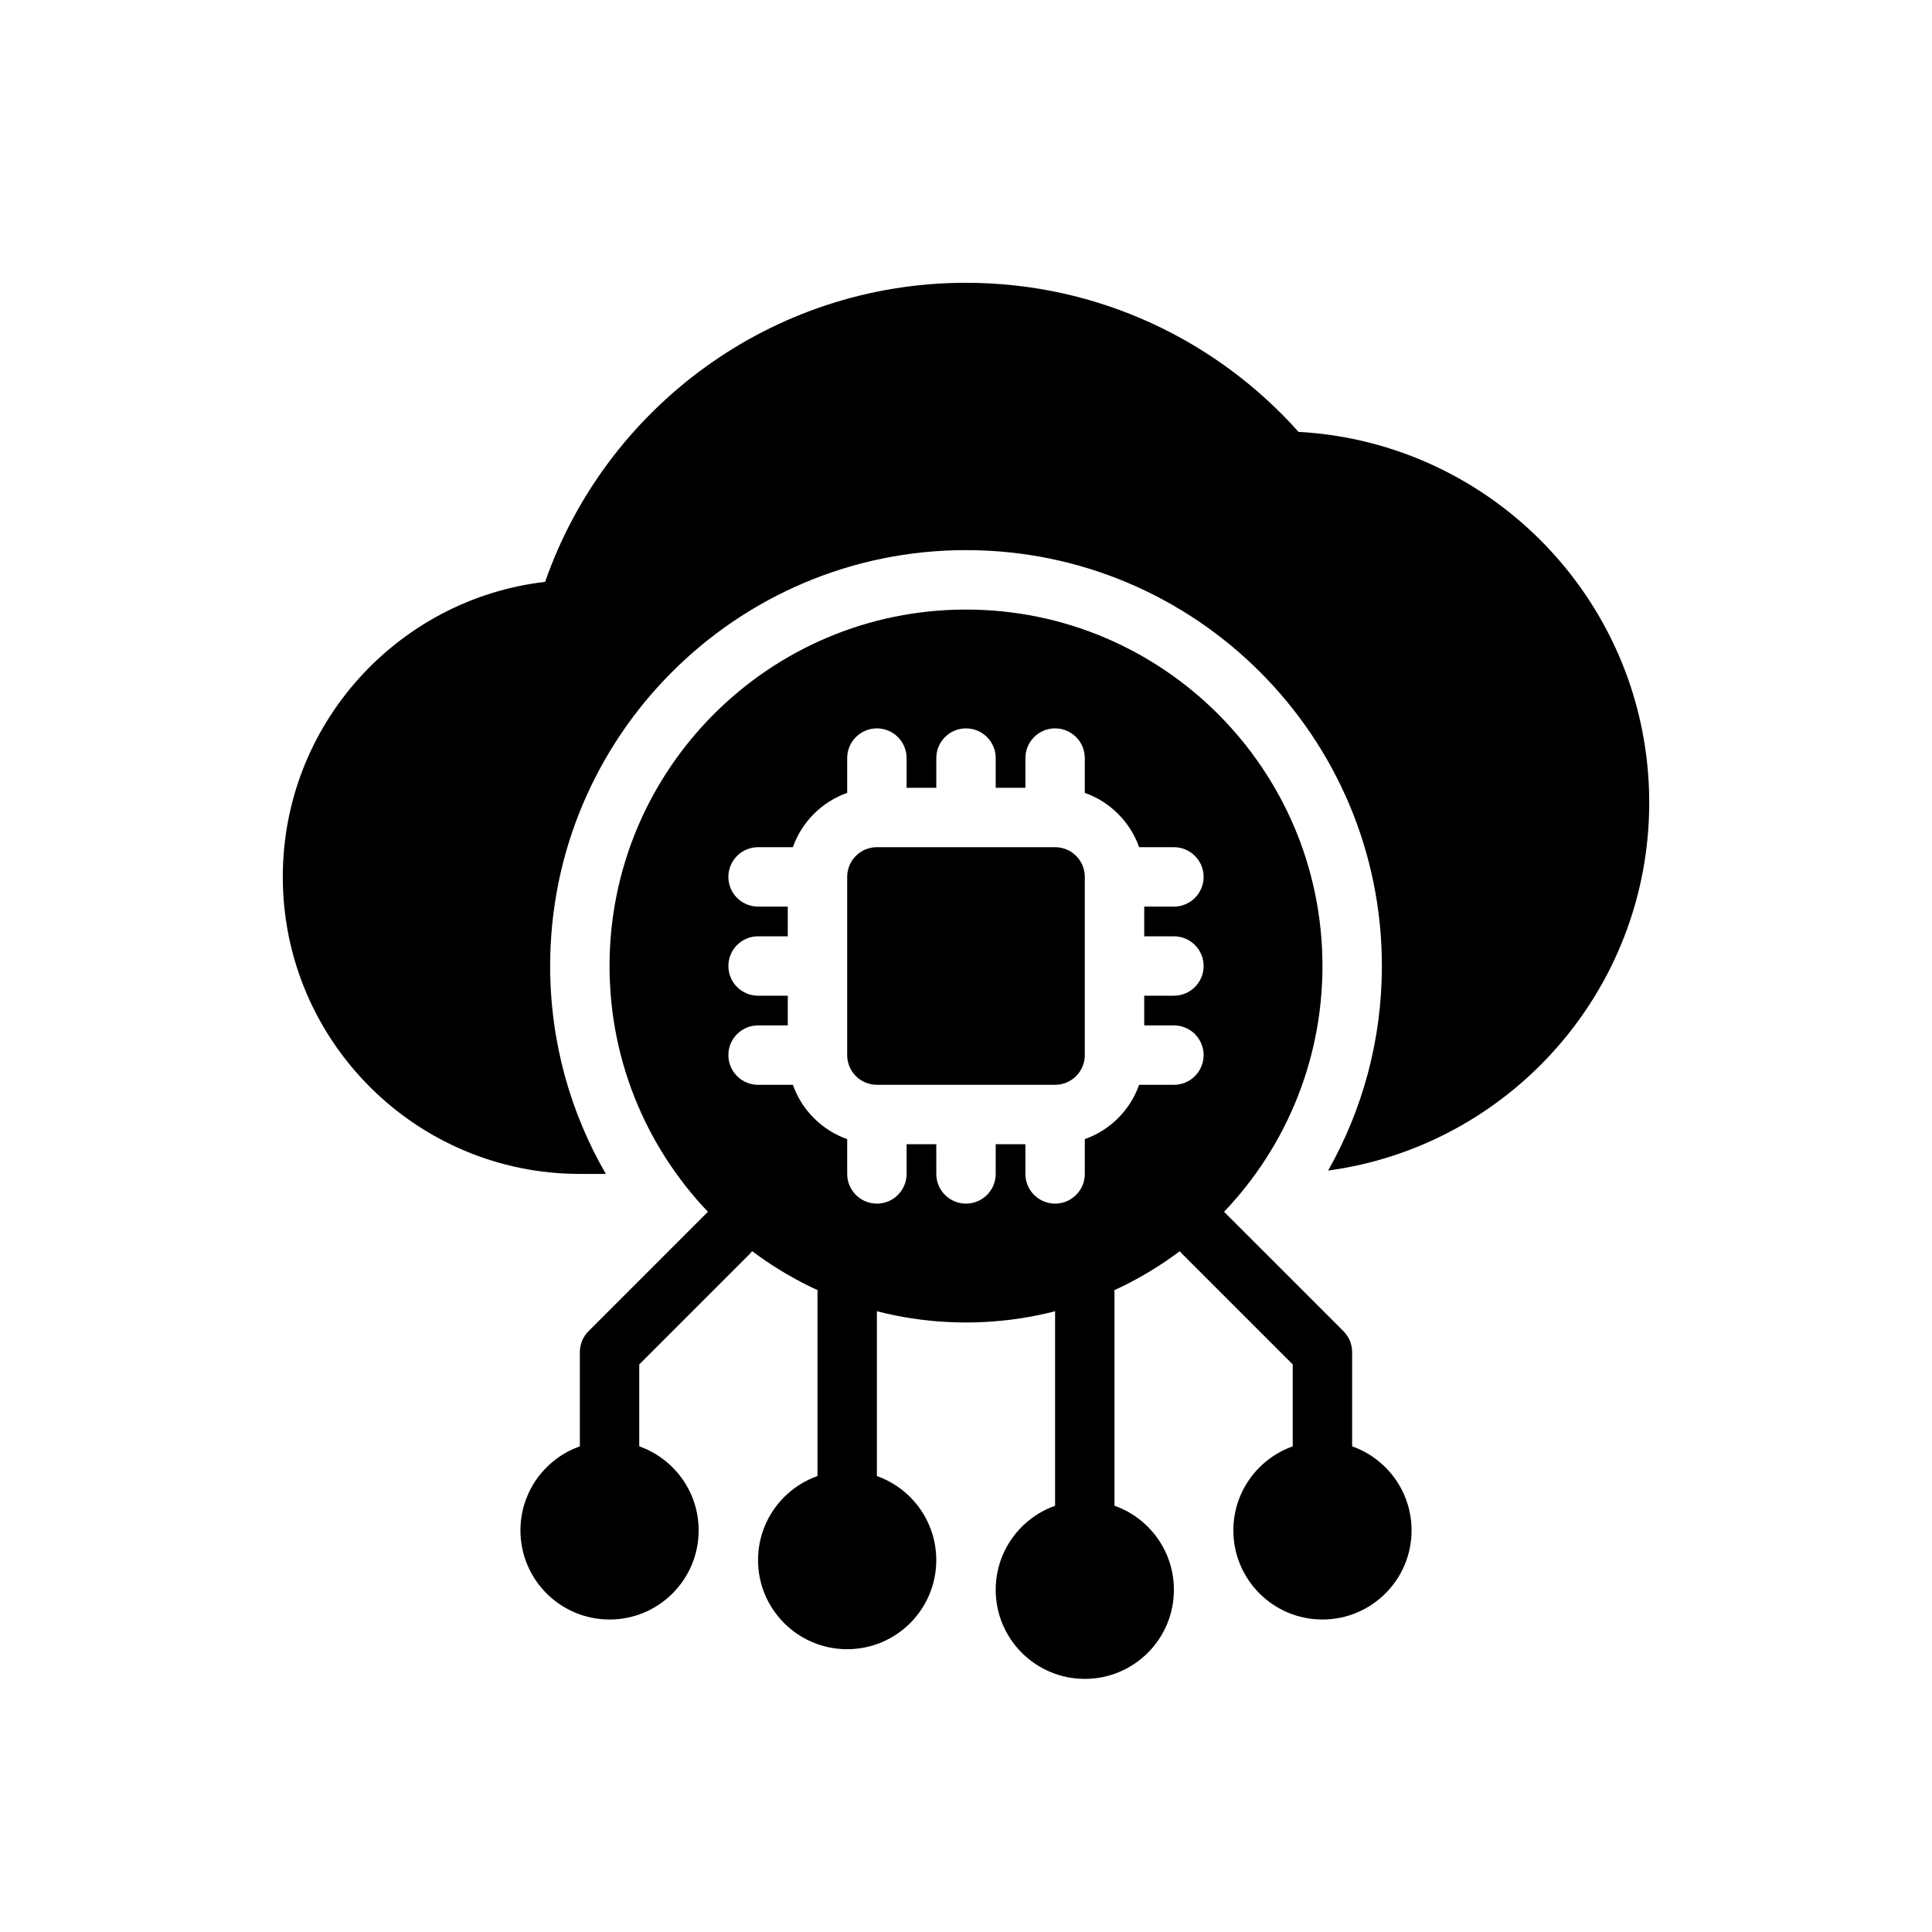
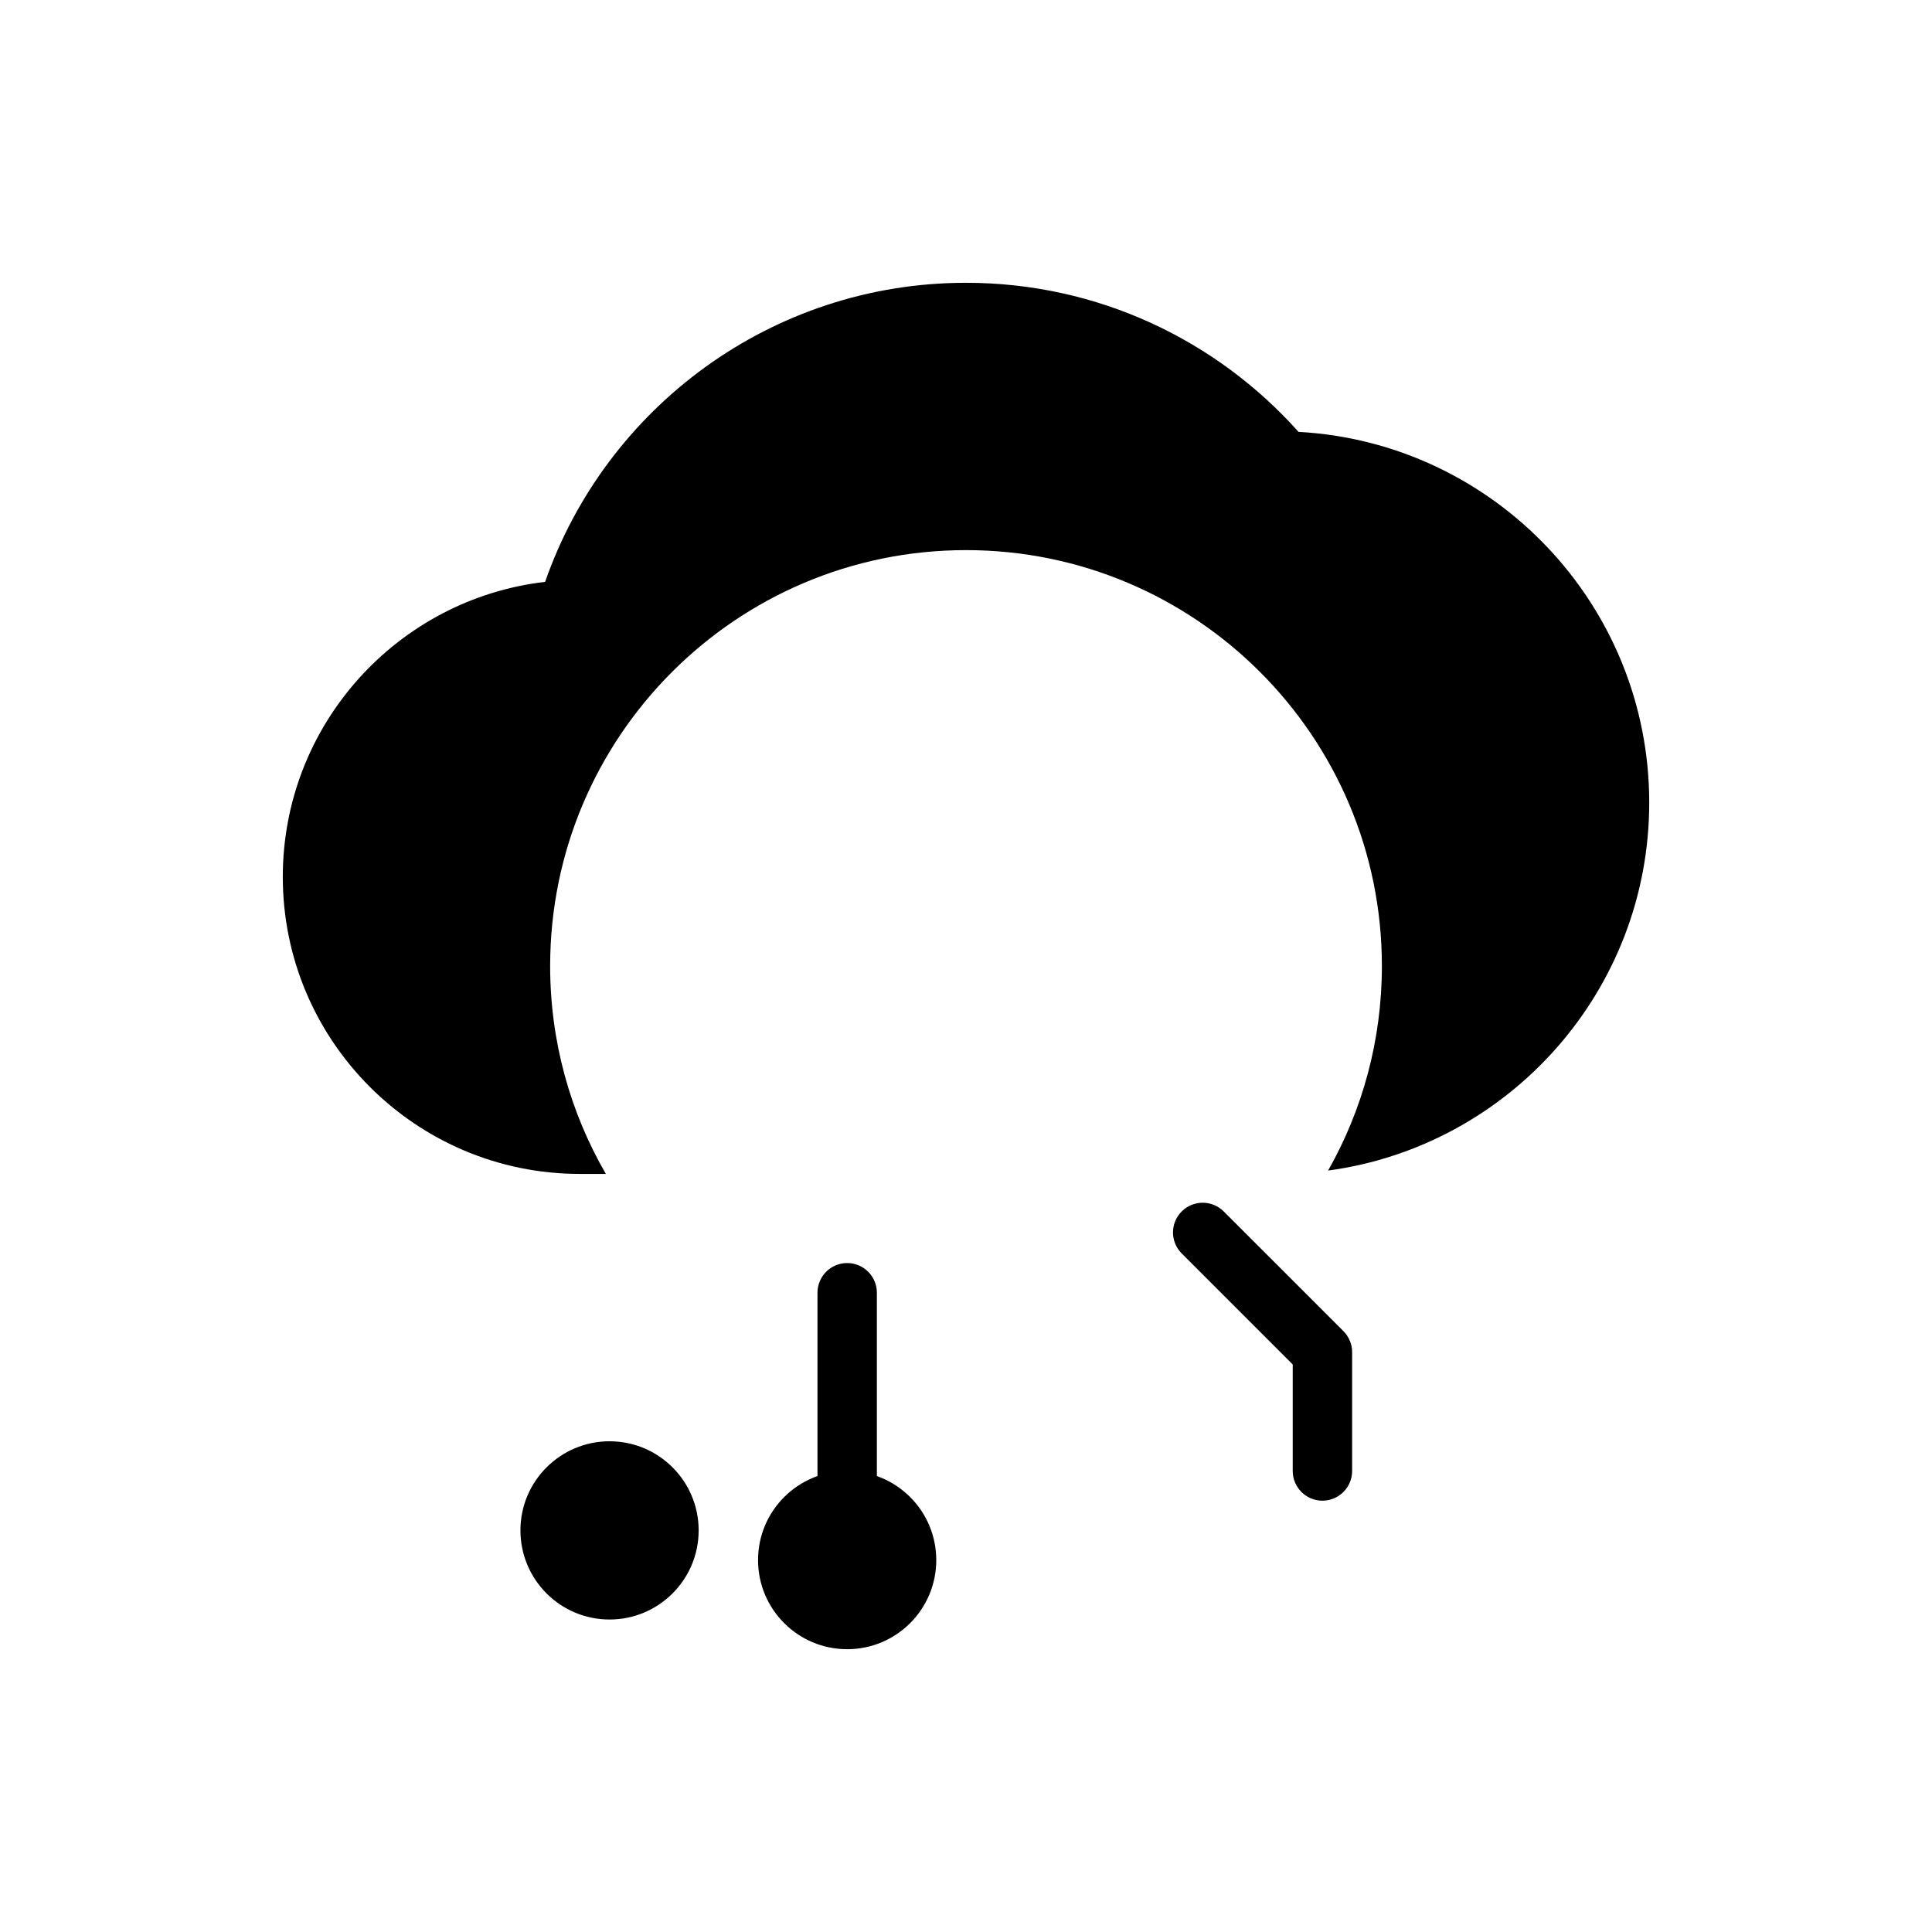
<svg xmlns="http://www.w3.org/2000/svg" fill="#000000" width="800px" height="800px" version="1.1" viewBox="144 144 512 512">
  <g fill-rule="evenodd">
    <path d="m304.55 455.1h-6.887c-43.445 0-78.719-35.273-78.719-78.719 0-40.336 30.402-73.629 69.52-78.184 16.074-46.121 59.969-79.254 111.54-79.254 35.008 0 66.48 15.273 88.121 39.508 51.766 2.832 92.938 45.777 92.938 98.25 0 49.797-37.07 91.008-85.098 97.512 9.07-16.012 14.25-34.512 14.25-54.215 0-60.828-49.383-110.21-110.21-110.21-60.828 0-110.21 49.383-110.21 110.21 0 20.066 5.375 38.887 14.762 55.105z" />
-     <path d="m400 305.54c52.137 0 94.465 42.328 94.465 94.465s-42.328 94.465-94.465 94.465-94.465-42.328-94.465-94.465 42.328-94.465 94.465-94.465zm15.742 47.23h-7.871v-7.871c0-4.344-3.527-7.871-7.871-7.871s-7.871 3.527-7.871 7.871v7.871h-7.871v-7.871c0-4.344-3.527-7.871-7.871-7.871s-7.871 3.527-7.871 7.871v9.227c-3.289 1.156-6.312 3.047-8.824 5.566-2.519 2.512-4.41 5.535-5.566 8.824h-9.227c-4.344 0-7.871 3.527-7.871 7.871s3.527 7.871 7.871 7.871h7.871v7.871h-7.871c-4.344 0-7.871 3.527-7.871 7.871s3.527 7.871 7.871 7.871h7.871v7.871h-7.871c-4.344 0-7.871 3.527-7.871 7.871s3.527 7.871 7.871 7.871h9.227c1.156 3.289 3.047 6.312 5.566 8.824 2.512 2.519 5.535 4.41 8.824 5.566v9.227c0 4.344 3.527 7.871 7.871 7.871s7.871-3.527 7.871-7.871v-7.871h7.871v7.871c0 4.344 3.527 7.871 7.871 7.871s7.871-3.527 7.871-7.871v-7.871h7.871v7.871c0 4.344 3.527 7.871 7.871 7.871s7.871-3.527 7.871-7.871v-9.227c3.289-1.156 6.312-3.047 8.824-5.566 2.519-2.512 4.41-5.535 5.566-8.824h9.227c4.344 0 7.871-3.527 7.871-7.871s-3.527-7.871-7.871-7.871h-7.871v-7.871h7.871c4.344 0 7.871-3.527 7.871-7.871s-3.527-7.871-7.871-7.871h-7.871v-7.871h7.871c4.344 0 7.871-3.527 7.871-7.871s-3.527-7.871-7.871-7.871h-9.227c-1.156-3.289-3.047-6.312-5.566-8.824-2.512-2.519-5.535-4.41-8.824-5.566v-9.227c0-4.344-3.527-7.871-7.871-7.871s-7.871 3.527-7.871 7.871zm-39.359 15.742h47.23c2.086 0 4.094 0.828 5.566 2.305 1.48 1.473 2.305 3.481 2.305 5.566v47.23c0 2.086-0.828 4.094-2.305 5.566-1.473 1.48-3.481 2.305-5.566 2.305h-47.23c-2.086 0-4.094-0.828-5.566-2.305-1.48-1.473-2.305-3.481-2.305-5.566v-47.23c0-2.086 0.828-4.094 2.305-5.566 1.473-1.48 3.481-2.305 5.566-2.305z" />
-     <path d="m331.46 465.28-31.488 31.488c-1.48 1.473-2.305 3.481-2.305 5.566v31.488c0 4.344 3.527 7.871 7.871 7.871s7.871-3.527 7.871-7.871v-28.23l29.18-29.18c3.07-3.07 3.07-8.062 0-11.133-3.07-3.07-8.062-3.07-11.133 0z" />
    <path d="m457.16 476.17 29.426 29.426v28.23c0 4.344 3.527 7.871 7.871 7.871s7.871-3.527 7.871-7.871v-31.488c0-2.086-0.828-4.094-2.305-5.566l-31.73-31.73c-3.07-3.07-8.062-3.07-11.133 0-3.07 3.07-3.07 8.062 0 11.133z" />
    <path d="m360.64 486.59v55.105c0 4.344 3.527 7.871 7.871 7.871s7.871-3.527 7.871-7.871v-55.105c0-4.344-3.527-7.871-7.871-7.871s-7.871 3.527-7.871 7.871z" />
-     <path d="m423.61 486.59v62.977c0 4.344 3.527 7.871 7.871 7.871s7.871-3.527 7.871-7.871v-62.977c0-4.344-3.527-7.871-7.871-7.871s-7.871 3.527-7.871 7.871z" />
    <path d="m329.15 549.57c0 13.043-10.57 23.617-23.613 23.617-13.043 0-23.617-10.574-23.617-23.617 0-13.043 10.574-23.617 23.617-23.617 13.043 0 23.613 10.574 23.613 23.617" />
-     <path d="m518.08 549.57c0 13.043-10.574 23.617-23.617 23.617-13.039 0-23.613-10.574-23.613-23.617 0-13.043 10.574-23.617 23.613-23.617 13.043 0 23.617 10.574 23.617 23.617" />
    <path d="m392.12 557.44c0 13.043-10.57 23.617-23.613 23.617s-23.617-10.574-23.617-23.617 10.574-23.613 23.617-23.613 23.613 10.57 23.613 23.613" />
-     <path d="m455.1 565.31c0 13.043-10.57 23.613-23.613 23.613s-23.617-10.57-23.617-23.613 10.574-23.617 23.617-23.617 23.613 10.574 23.613 23.617" />
  </g>
</svg>